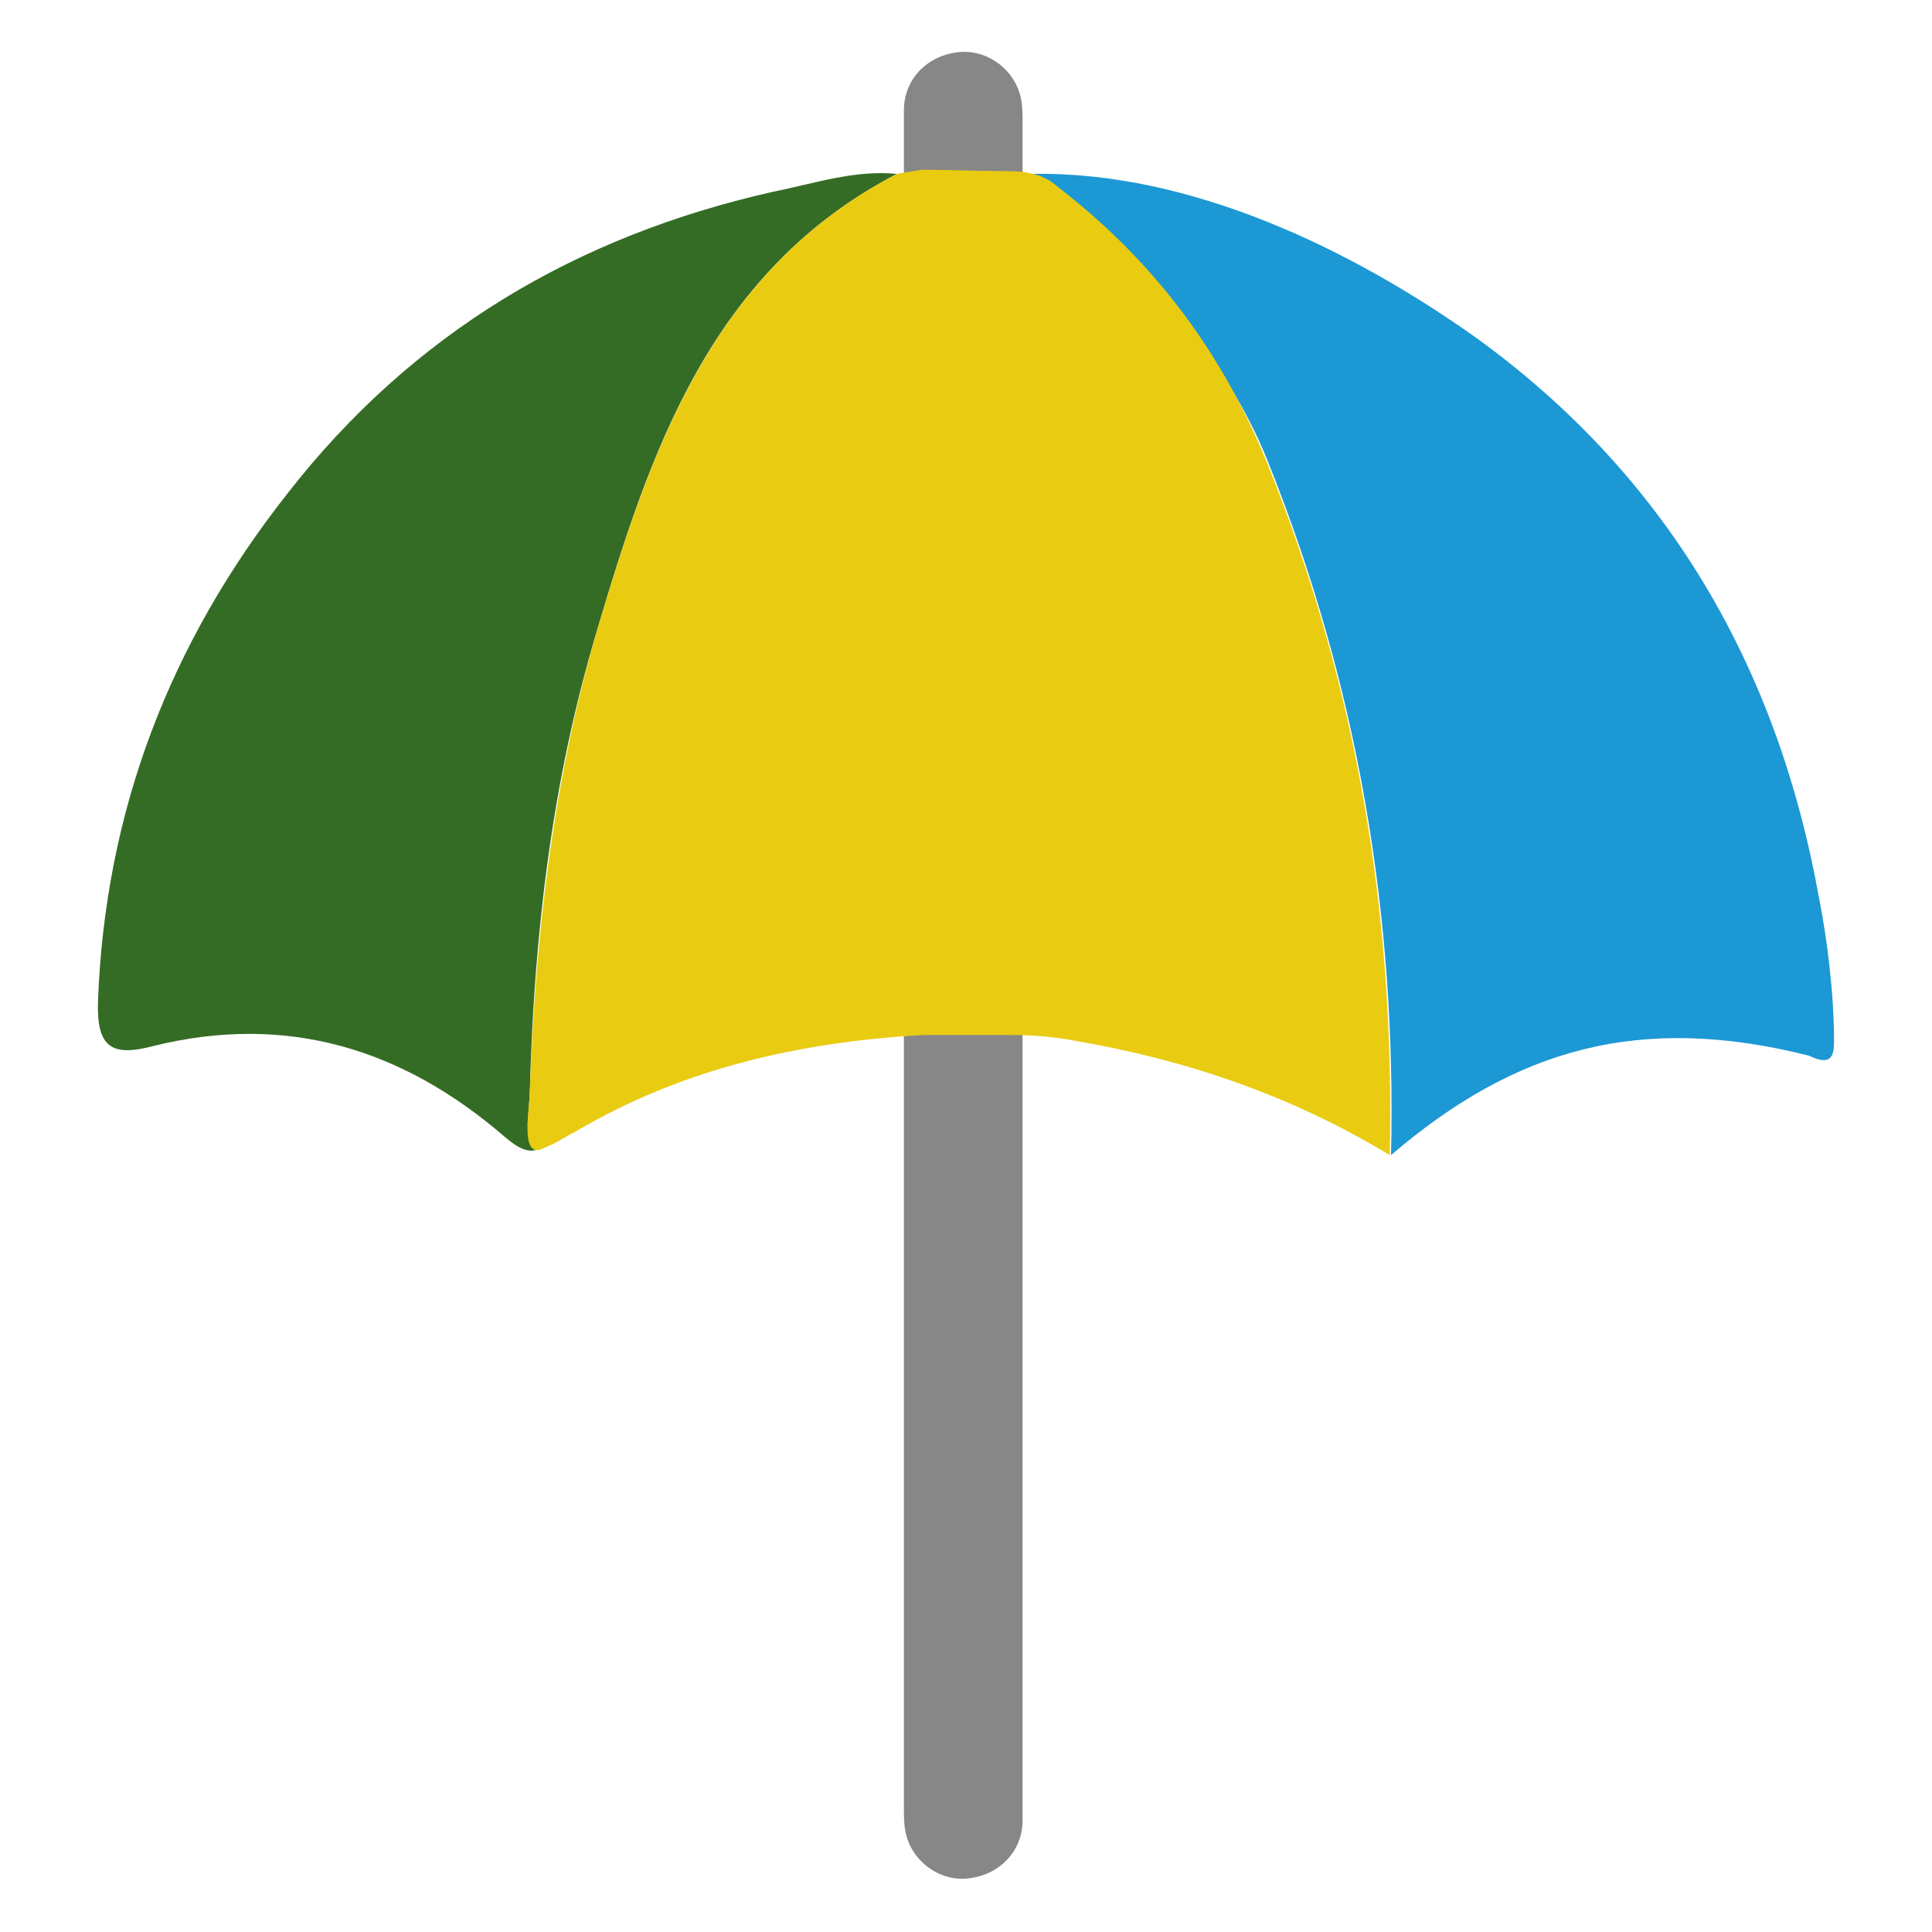
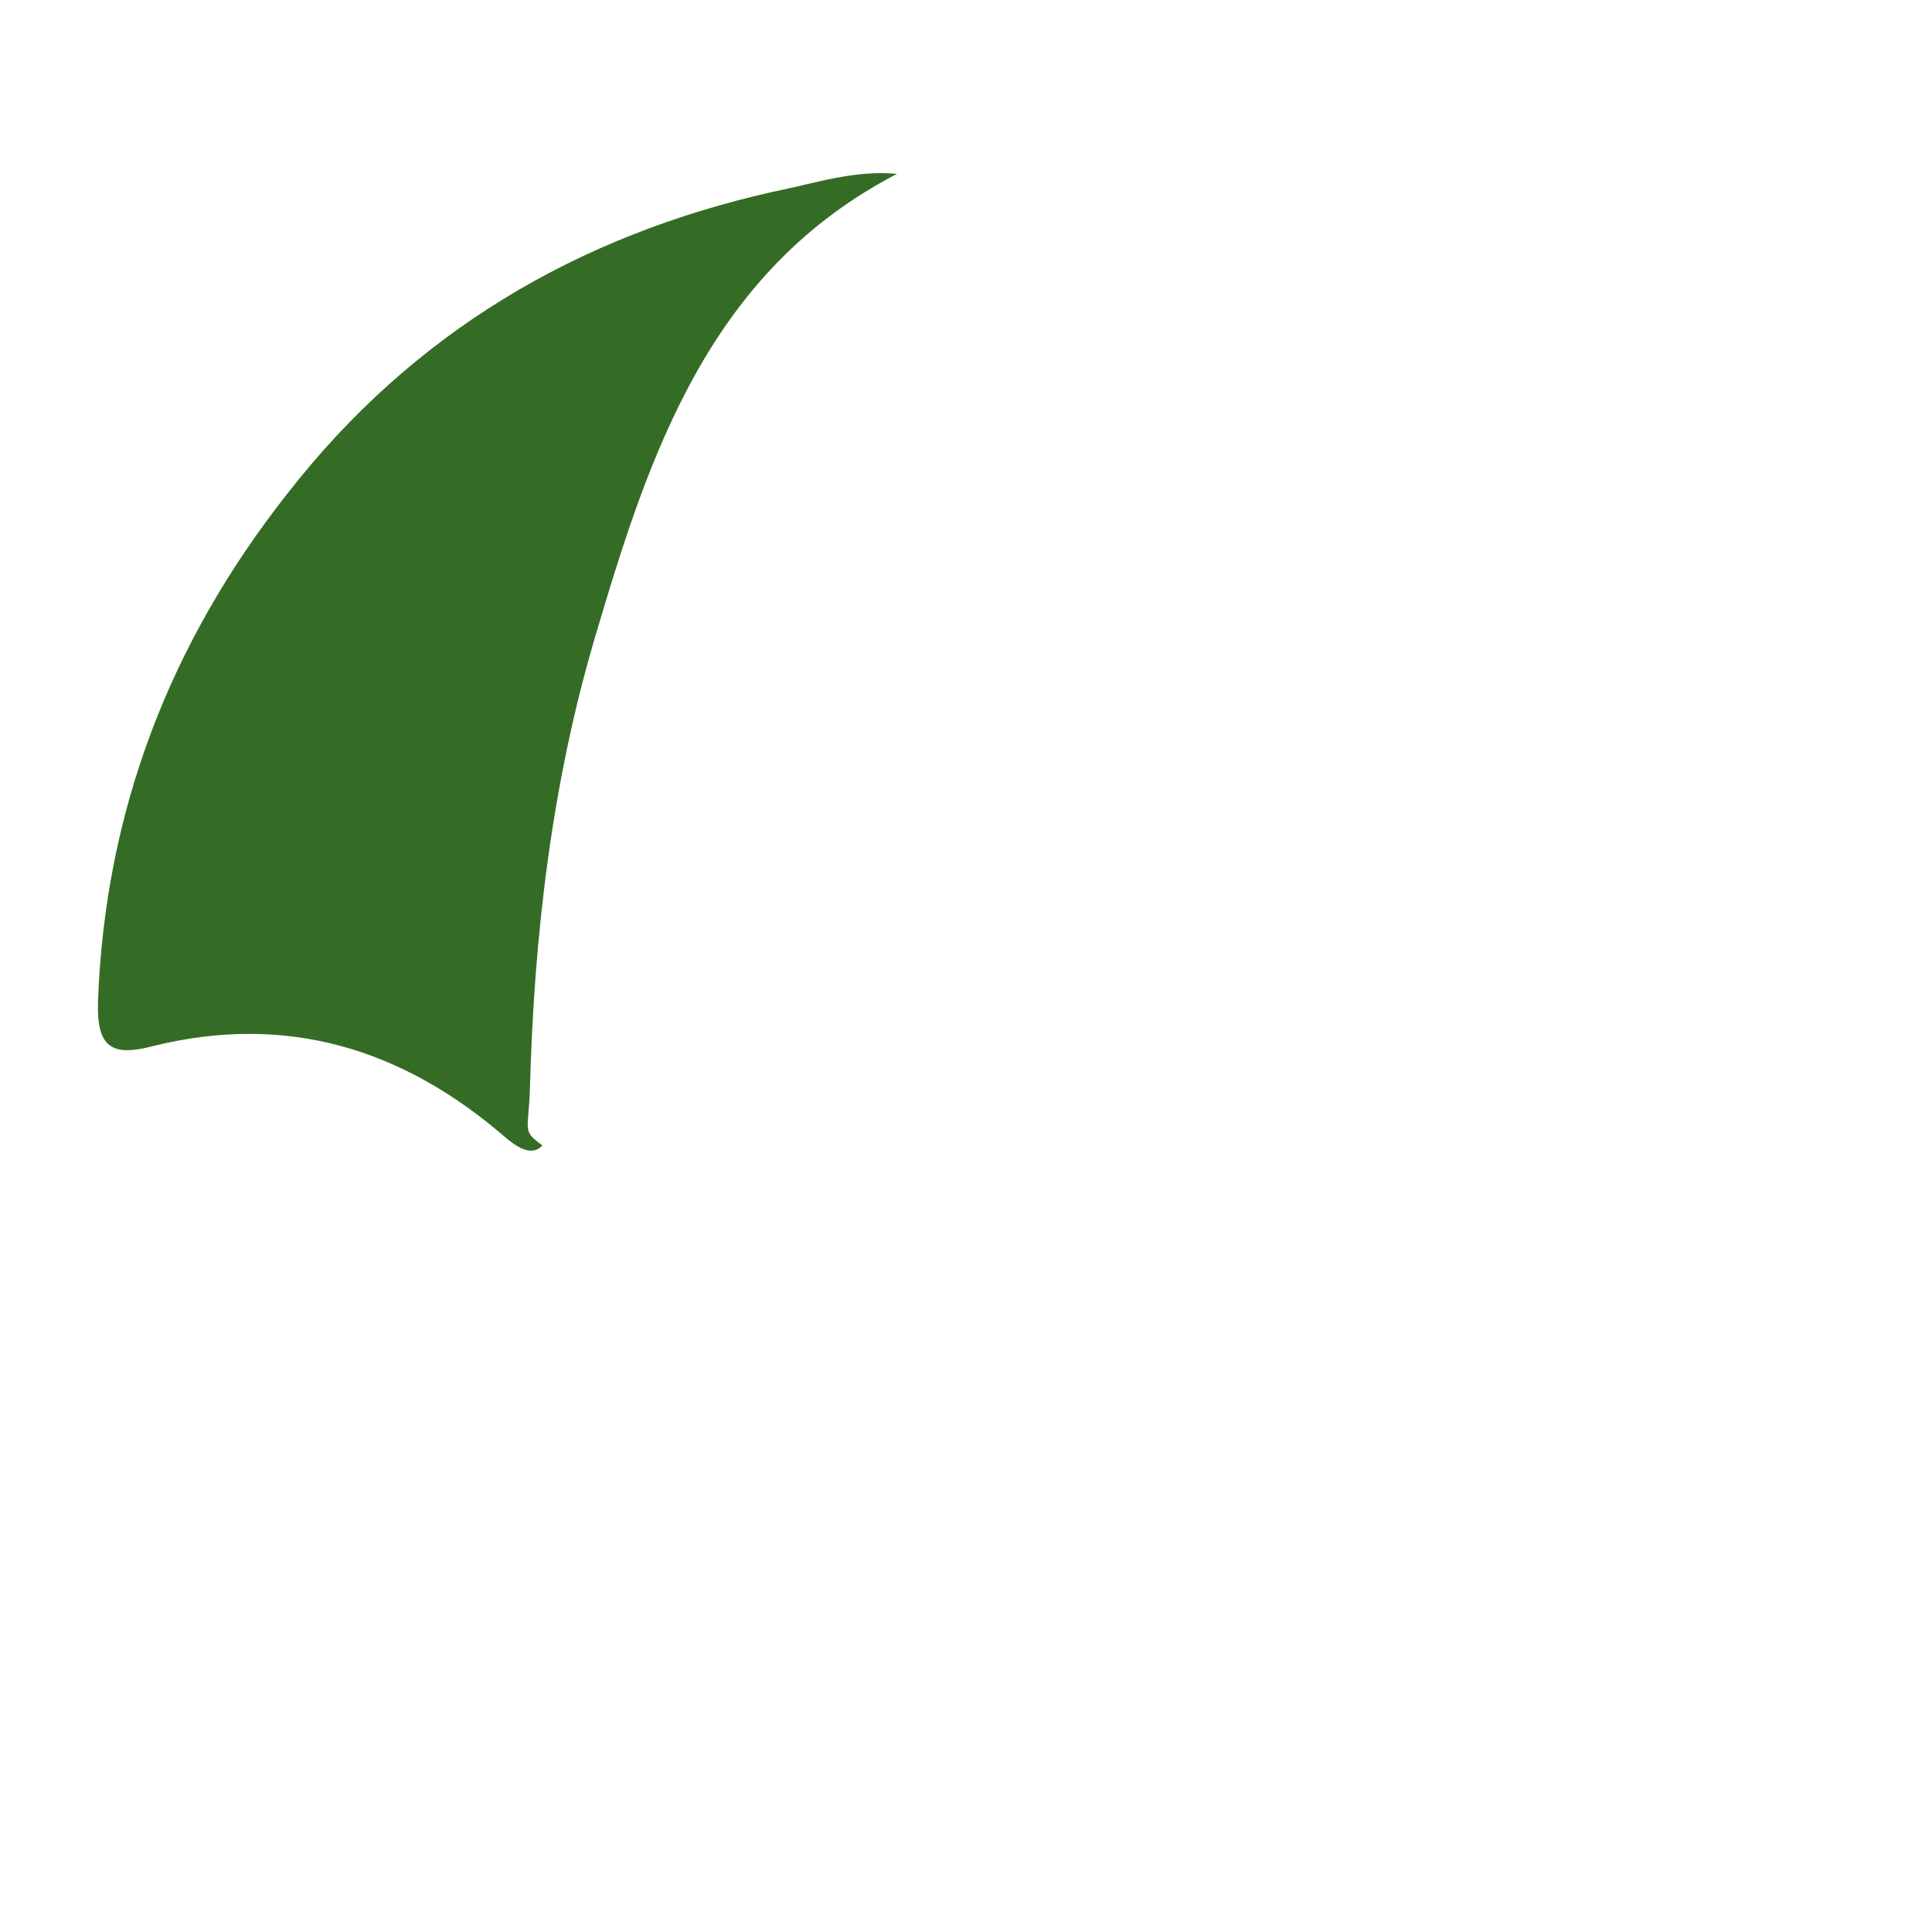
<svg xmlns="http://www.w3.org/2000/svg" version="1.1" id="Layer_1" x="0px" y="0px" viewBox="0 0 140 140" style="enable-background:new 0 0 140 140;" xml:space="preserve">
  <style type="text/css">
	.st0{fill:#878787;}
	.st1{fill:#356C25;}
	.st2{fill:#1C98D4;}
	.st3{fill:#E9CB11;}
</style>
-   <path class="st0" d="M74.1,8.9c0-0.7,0-1.4-0.2-2.1c-0.6-2-2.6-3.3-4.6-3c-2.2,0.3-3.8,2-3.8,4.2c0,3.2,0,36,0,59.4  c0,23.8,0,60.5,0,63.6c0,0.7,0,1.4,0.2,2.1c0.6,2,2.6,3.3,4.6,3c2.2-0.3,3.8-2,3.8-4.2c0-3.2,0-36,0-59.4  C74.1,48.8,74.1,12,74.1,8.9L74.1,8.9z" />
  <path class="st1" d="M65,12.6c-13.5,7-17.9,20.1-21.8,33.3c-3.2,10.7-4.5,21.8-4.8,33c-0.1,3.1-0.6,3,0.9,4.1c-0.8,0.9-2,0-2.7-0.6  c-7.4-6.4-15.8-9-25.5-6.6c-3,0.8-4.1,0.1-4-3.2c0.5-13.8,5.2-26,13.7-36.8C29.9,24.1,41.8,17.1,56,13.9C59,13.3,61.9,12.3,65,12.6  L65,12.6z" />
-   <path class="st2" d="M100.8,83.7c0.4-17.3-2.4-34-8.9-50.2c-3.2-8.1-10.2-15.6-17.1-20.9C86.3,12.4,98,18.1,107,24.5  c13.8,10,21.8,23.8,24.8,40.5c0.6,3,1.1,7,1.1,10.4c0,0.8,0,2-1.8,1.1C118.8,73.4,109.8,76,100.8,83.7z" />
-   <path class="st3" d="M66.9,75c-8.9,0.5-17.4,2.4-25.2,7c-0.8,0.4-1.3,0.8-2.3,1.2c-1.8,0.9-1-2.9-1-4.3c0.4-11.2,1.7-22.3,4.8-33  c3.9-13.1,8.3-26.3,21.8-33.3c0.6-0.1,1.2-0.2,1.8-0.3c2.1,0,4.1,0.1,6.2,0.1c1.3,0,2.6,0.2,3.6,1.1c6.9,5.3,11.9,11.9,15.2,20  c6.5,16.1,9.3,32.8,8.9,50.2c-7.1-4.3-14.7-6.9-22.9-8.3c-1.6-0.3-3.1-0.4-4.7-0.4C71,75,69,75,66.9,75L66.9,75z" />
</svg>